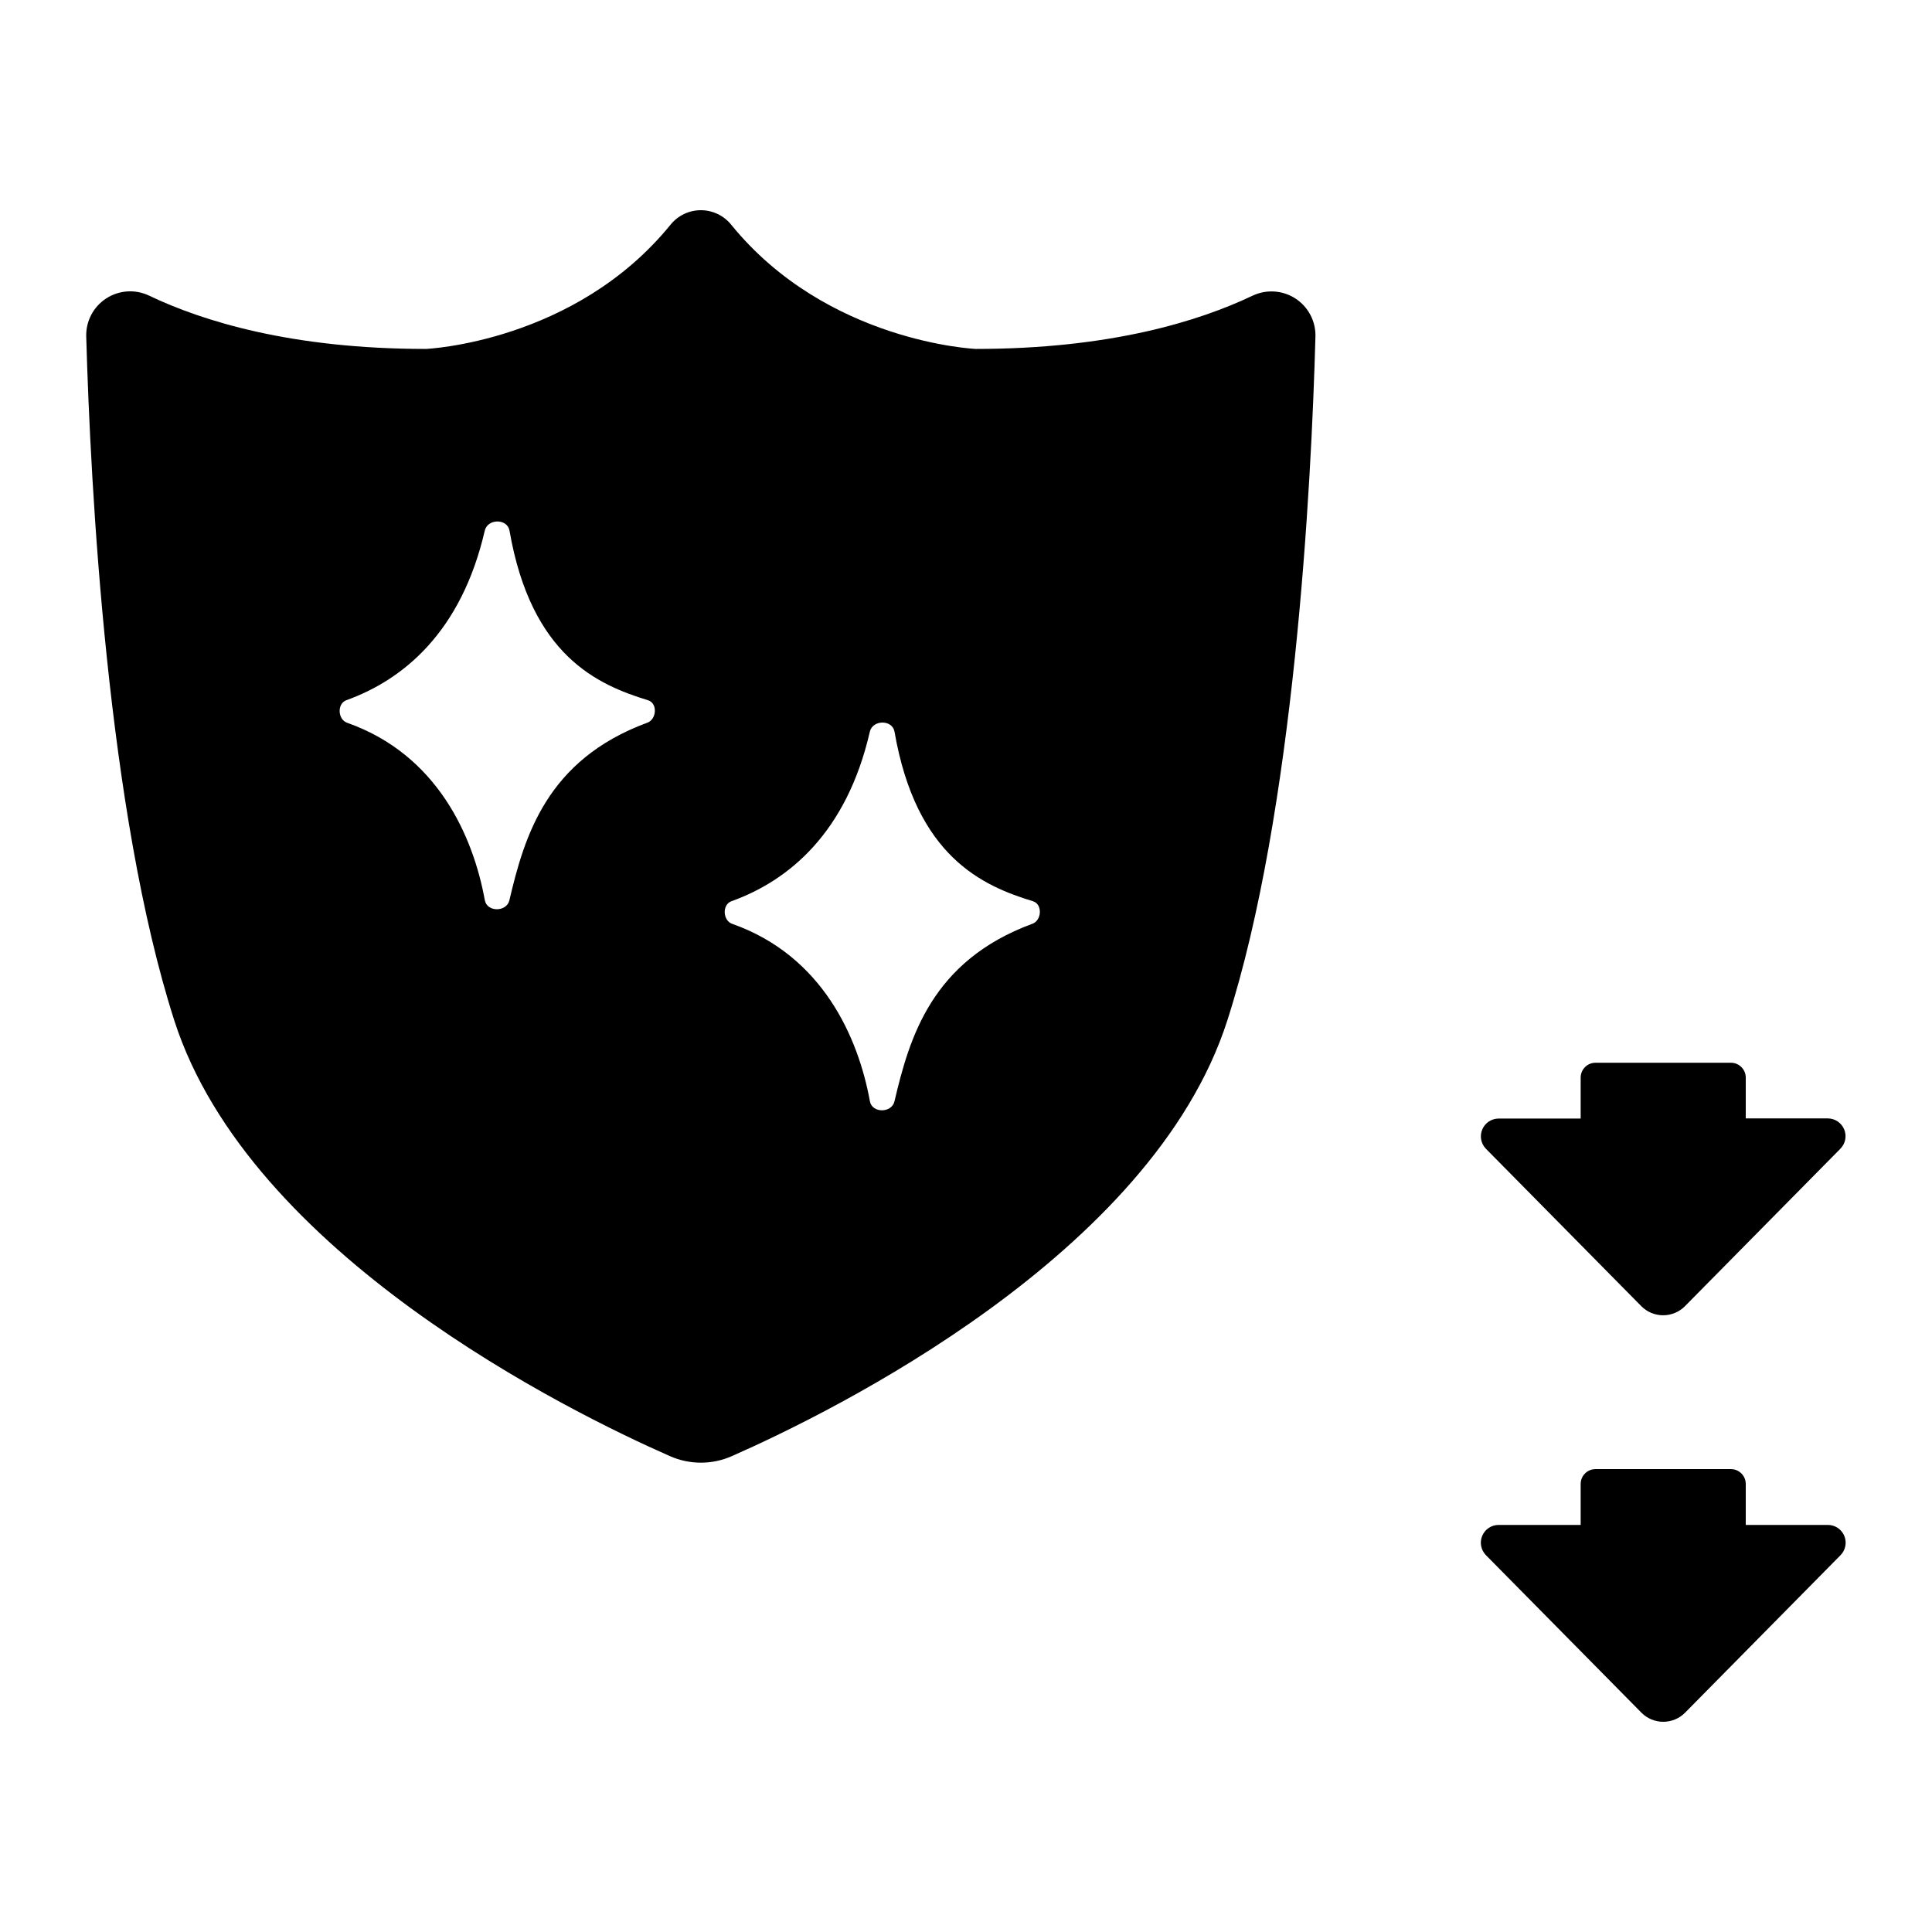
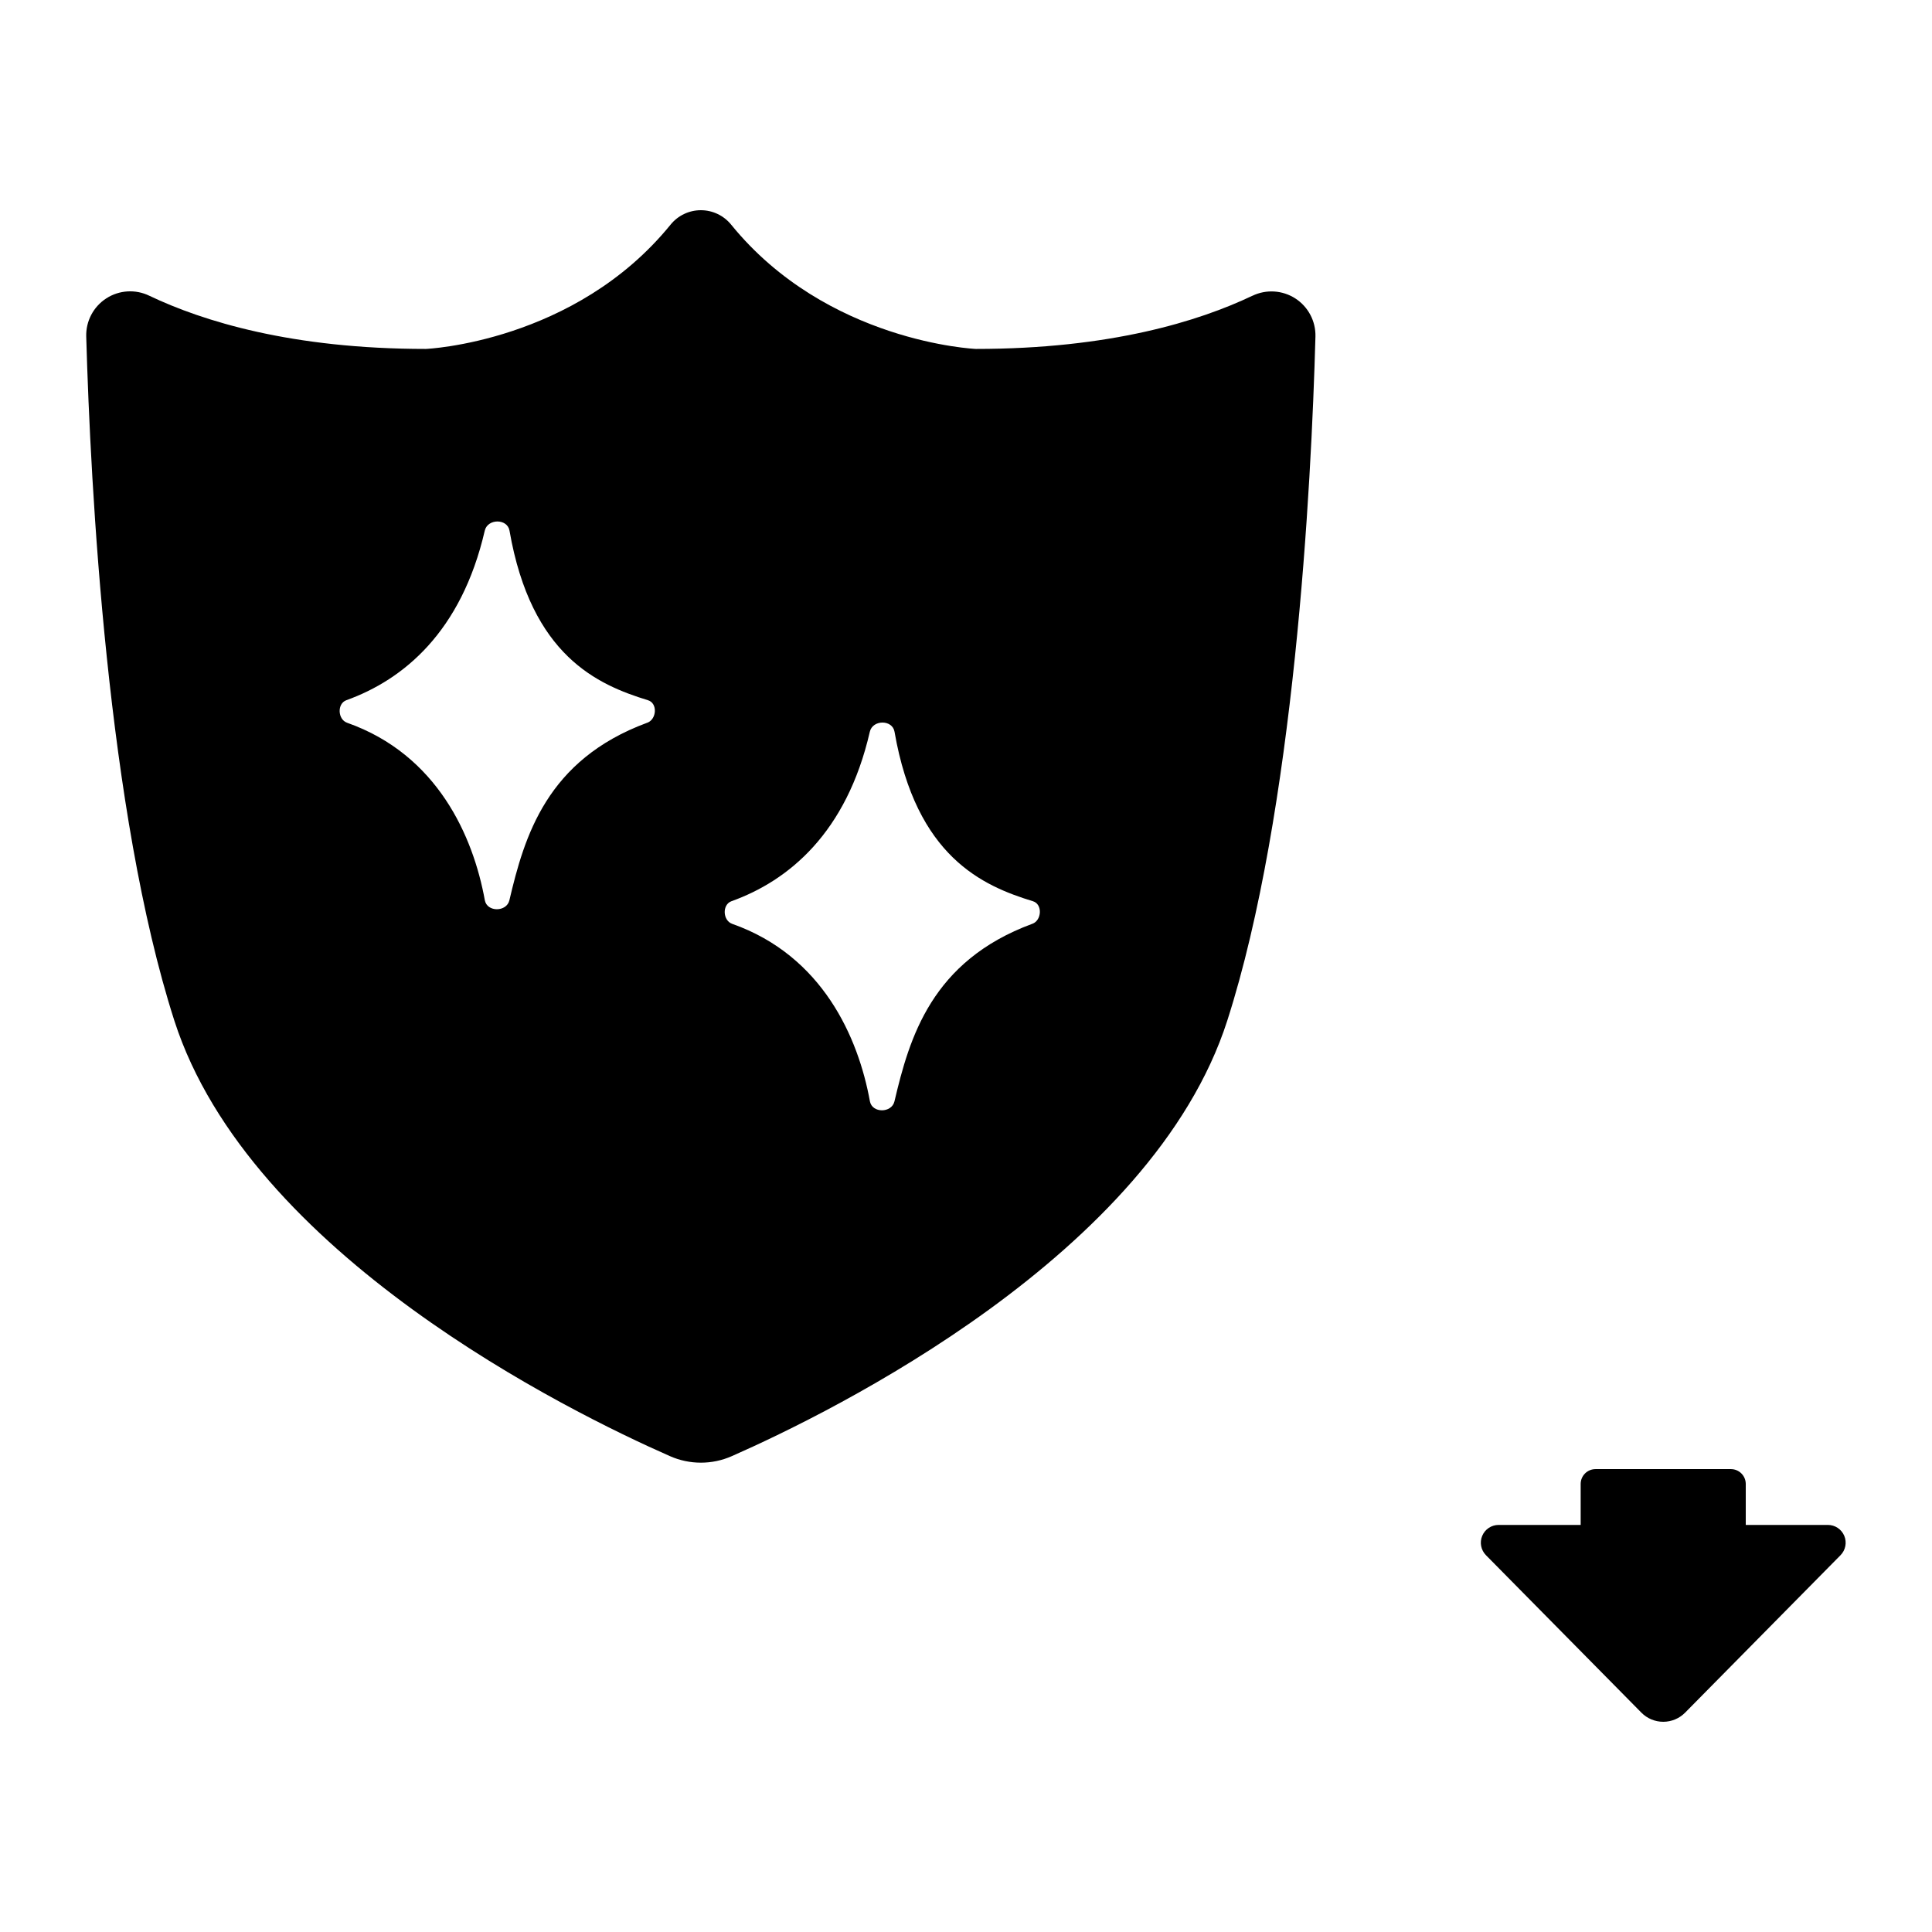
<svg xmlns="http://www.w3.org/2000/svg" fill="#000000" width="800px" height="800px" version="1.1" viewBox="144 144 512 512">
  <g>
-     <path d="m628.41 440.39h-21.766v-10.871c-0.031-2.129-1.75-3.848-3.879-3.879h-35.984c-2.133 0.027-3.856 1.746-3.887 3.879v10.914h-21.746v-0.004c-1.887 0.008-3.59 1.137-4.328 2.875-0.734 1.738-0.367 3.746 0.941 5.106l41.191 41.73v0.004c1.531 1.547 3.617 2.418 5.797 2.418 2.176 0 4.266-0.871 5.793-2.418l41.191-41.73v-0.004c1.328-1.348 1.723-3.363 0.996-5.109-0.727-1.75-2.43-2.894-4.32-2.91z" />
    <path d="m628.41 548.12h-21.766v-10.902c-0.027-2.133-1.746-3.856-3.879-3.887h-35.984c-2.137 0.027-3.859 1.75-3.887 3.887v10.902h-21.746c-1.898 0-3.613 1.141-4.344 2.894-0.734 1.75-0.344 3.769 0.988 5.125l41.191 41.73c1.527 1.551 3.617 2.422 5.793 2.422 2.18 0 4.266-0.871 5.797-2.422l41.191-41.73c1.332-1.355 1.723-3.375 0.988-5.125-0.734-1.754-2.445-2.894-4.344-2.894z" />
    <path d="m475.89 222.38c-14.121 6.731-37.695 14.09-73.289 14.09 0 0-39.449-1.684-64.836-32.934-1.965-2.422-4.914-3.828-8.031-3.828-3.117 0-6.066 1.406-8.027 3.828-25.387 31.25-64.836 32.934-64.836 32.934-35.59 0-59.168-7.359-73.289-14.09-3.664-1.781-7.996-1.52-11.418 0.695-3.422 2.215-5.438 6.055-5.312 10.129 1.133 39.93 5.609 126.04 23.359 181.3 19.949 61.938 104.5 103.58 131.34 115.39 5.219 2.305 11.168 2.305 16.383 0 26.812-11.809 111.39-53.441 131.3-115.4 17.75-55.273 22.289-141.42 23.371-181.31 0.105-4.062-1.914-7.883-5.324-10.09-3.414-2.203-7.727-2.469-11.383-0.707zm-160.39 113.16c-26.656 9.84-32.531 30.129-36.508 47.047-0.738 3.141-5.902 3.18-6.504 0-3.07-16.914-12.547-38.594-36.496-47.047-2.519-0.887-2.695-5.086-0.188-5.984 15.105-5.434 30.453-18.074 36.664-44.93 0.746-3.219 5.984-3.258 6.555 0 5.758 33.172 23.359 40.848 36.664 44.93 2.644 0.77 2.356 5.051-0.141 5.977zm102.05 53.285c-26.668 9.84-32.531 30.129-36.508 47.047-0.738 3.141-5.902 3.18-6.504 0-3.07-16.914-12.547-38.594-36.508-47.047-2.508-0.895-2.688-5.086-0.188-5.992 15.113-5.422 30.504-18.066 36.672-44.918 0.746-3.219 5.984-3.258 6.543 0 5.758 33.172 23.371 40.848 36.672 44.918 2.602 0.777 2.367 5.059-0.133 5.981z" />
  </g>
</svg>